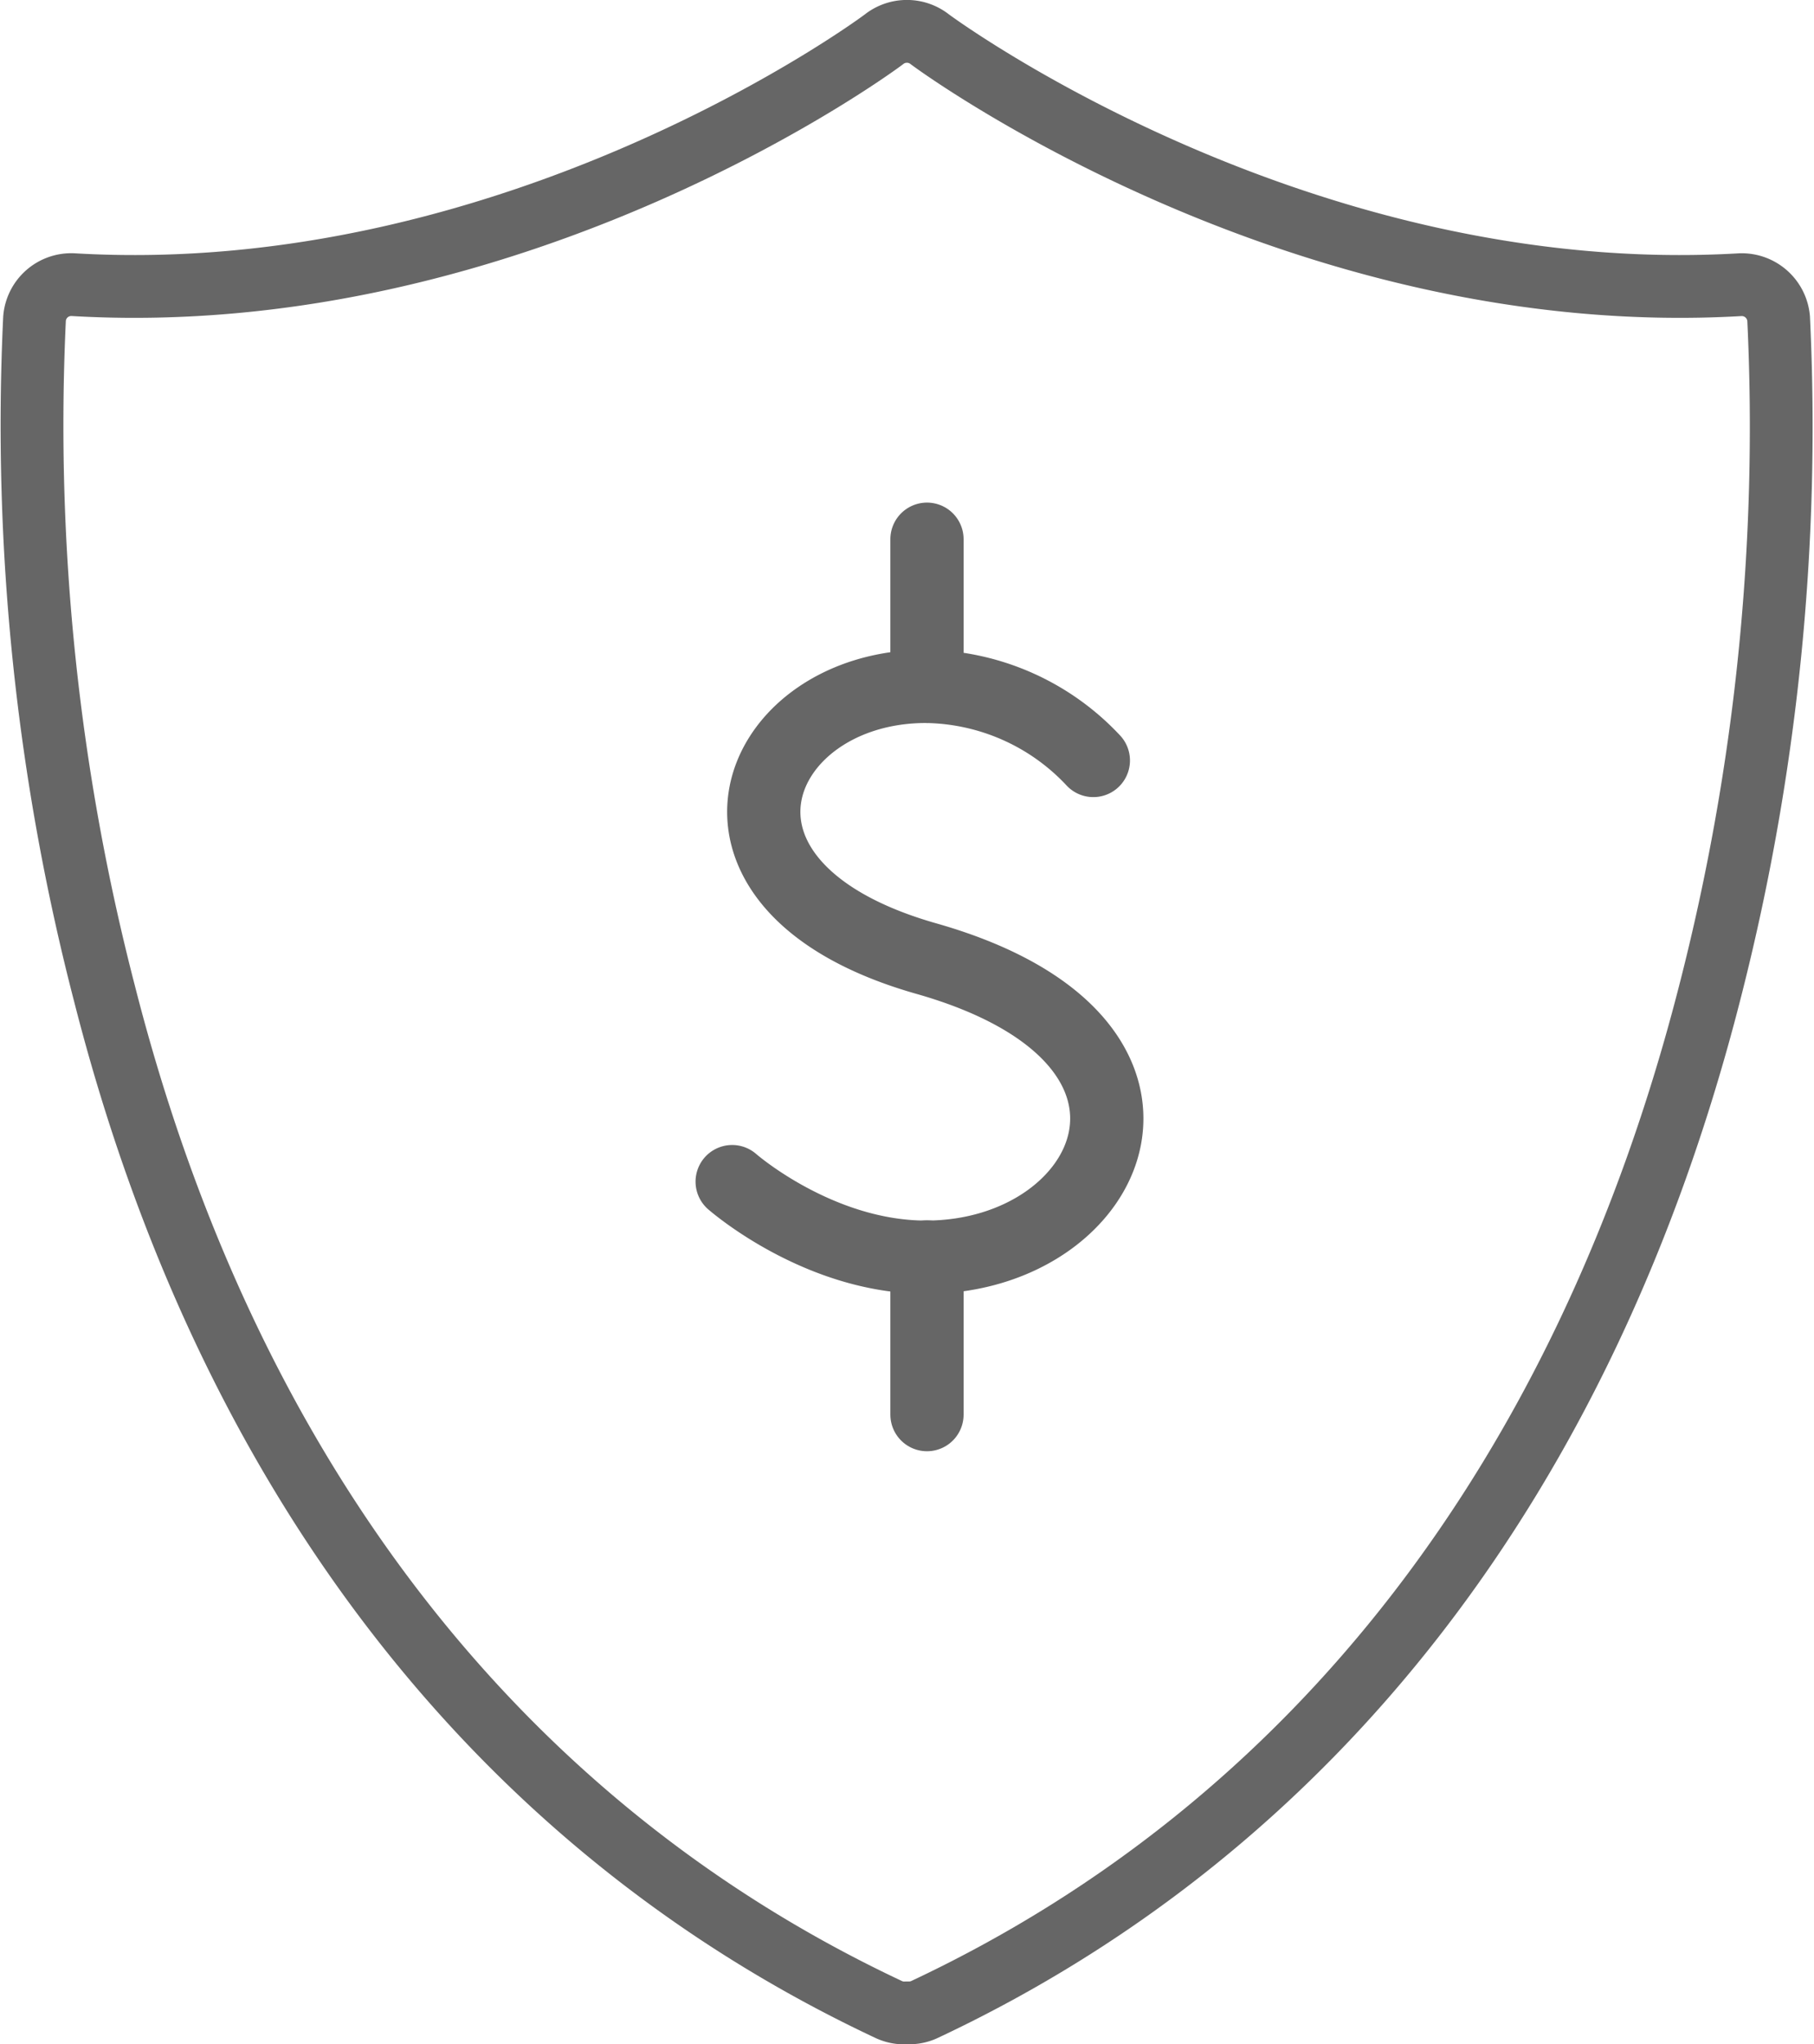
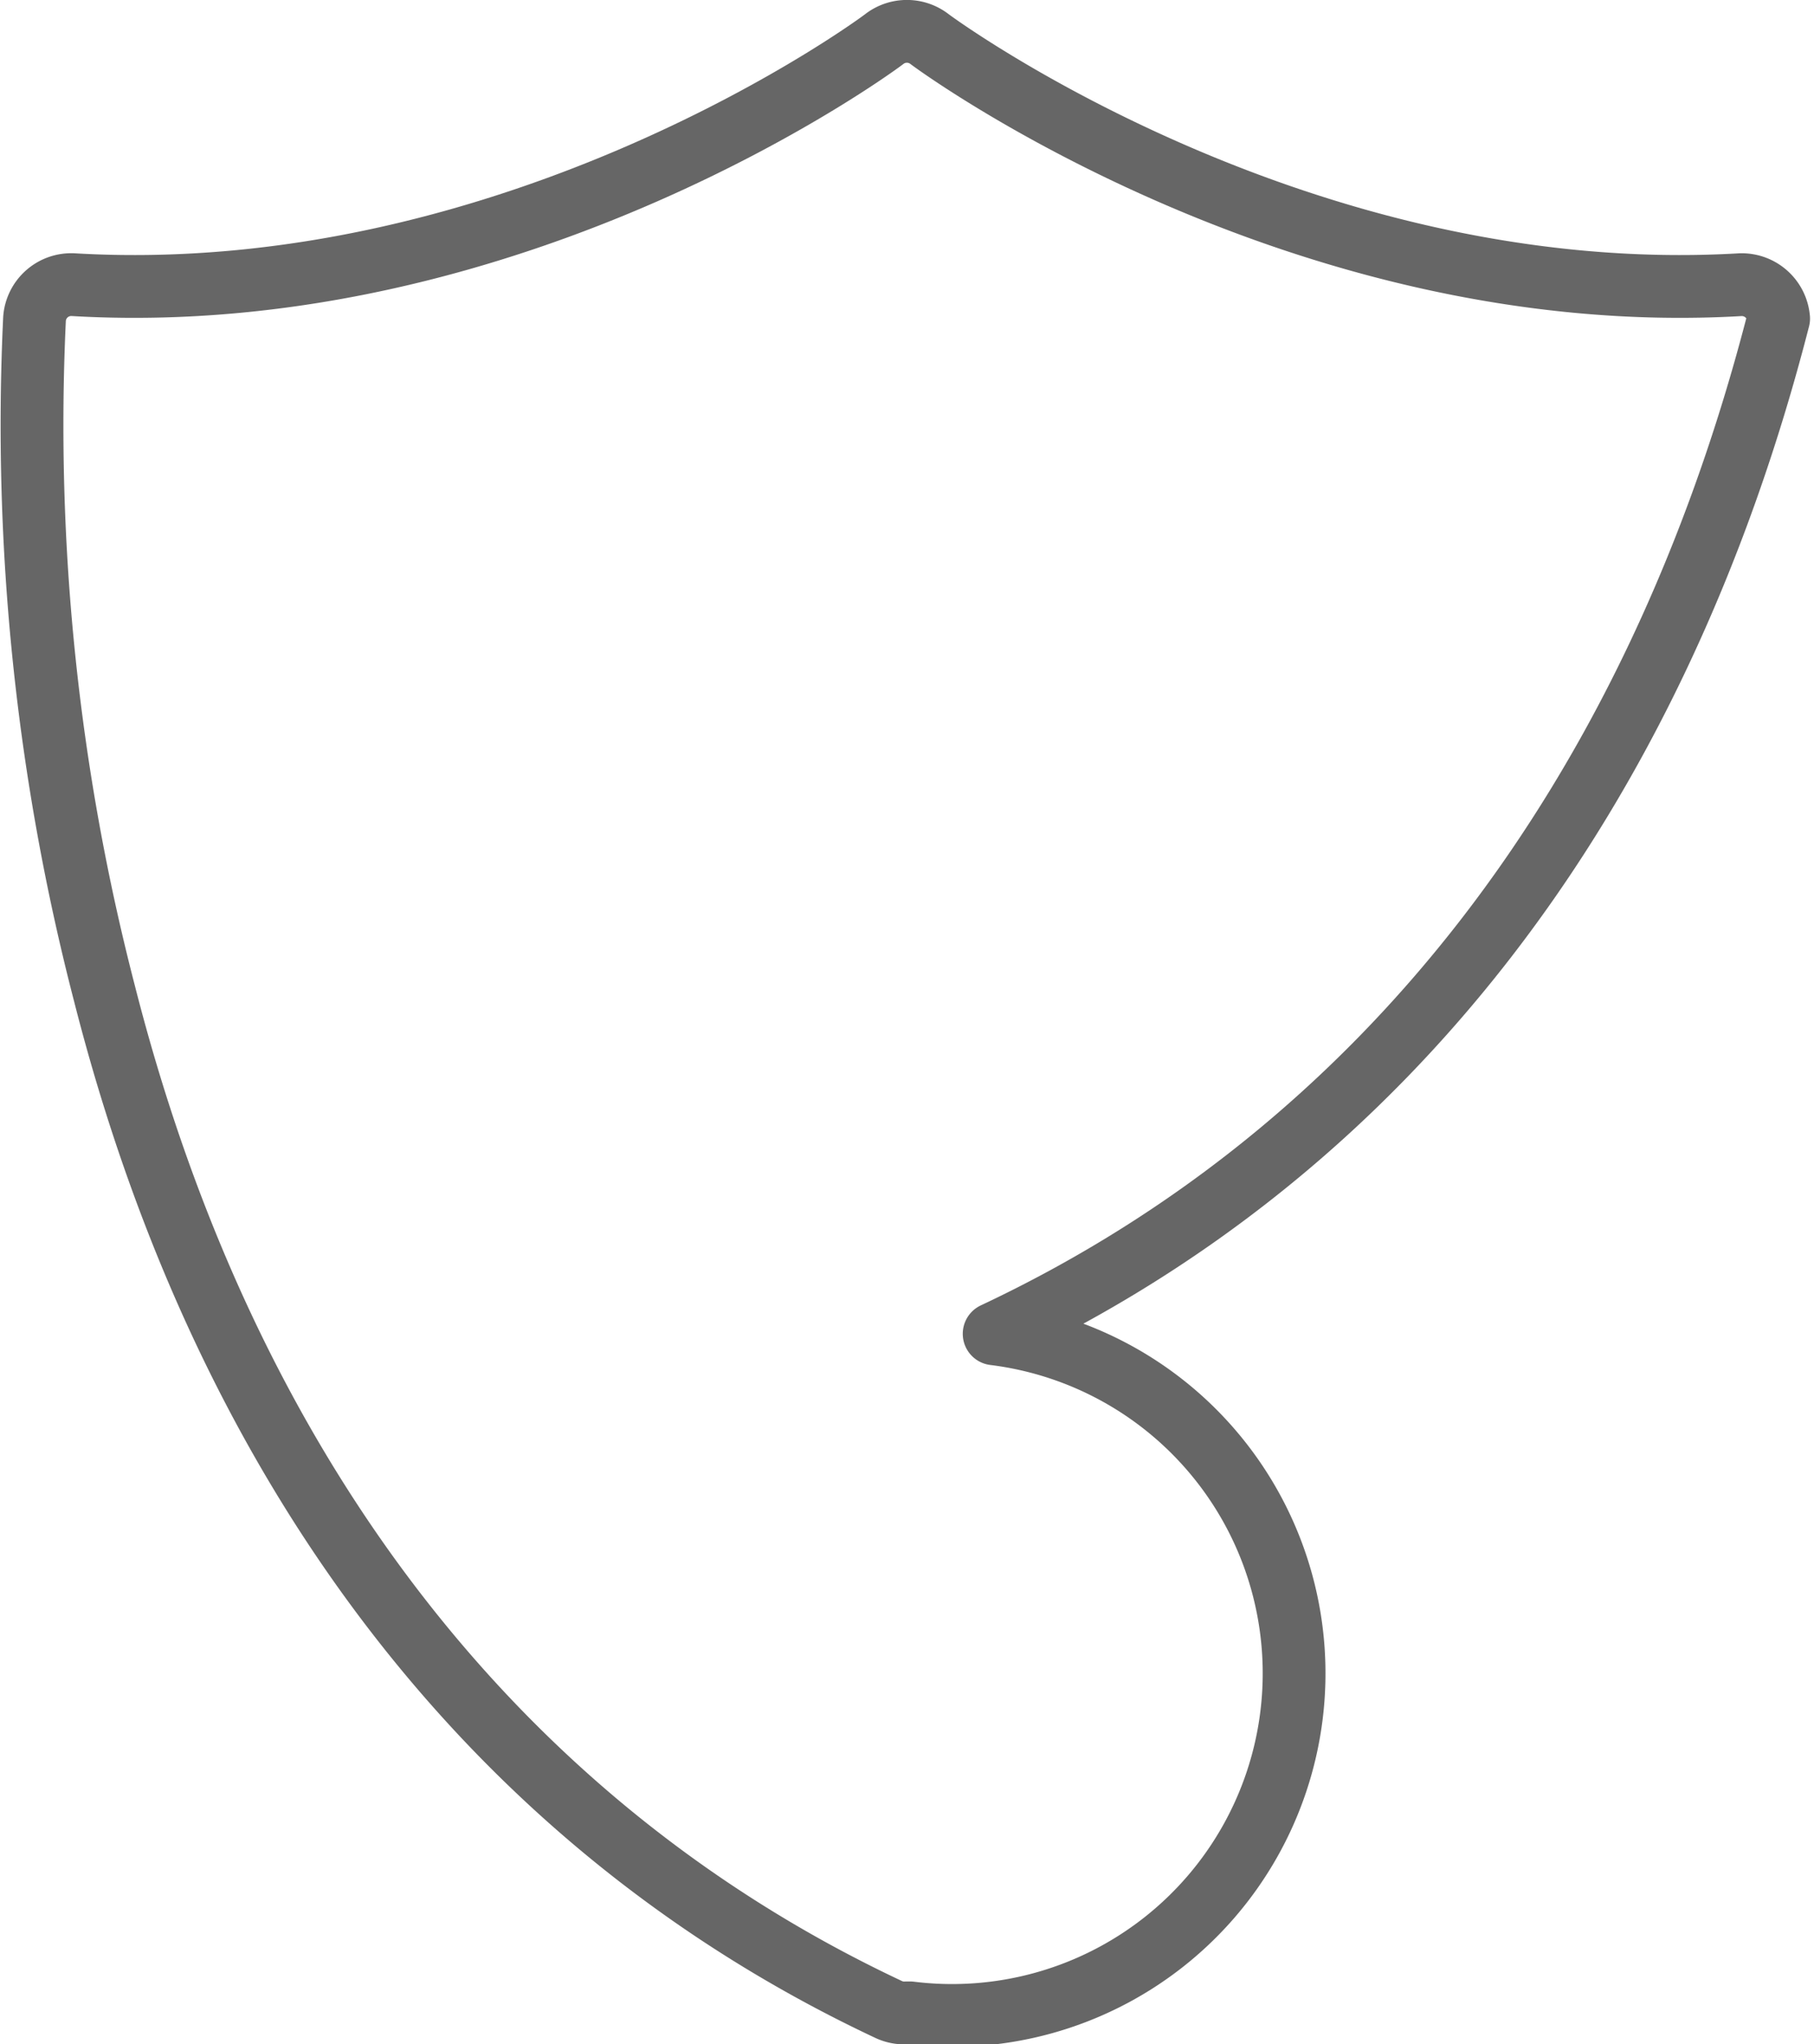
<svg xmlns="http://www.w3.org/2000/svg" viewBox="0 0 86.69 97.66">
  <defs>
    <style>.cls-1,.cls-2{fill:none;stroke:#666;stroke-linecap:round;stroke-linejoin:round;}.cls-1{stroke-width:3px;}.cls-2{stroke-width:3.5px;}</style>
  </defs>
  <g id="Layer_2" data-name="Layer 2">
    <g id="Icon_Set" data-name="Icon Set">
-       <path class="cls-1" d="M43.49,96.16h-.15a1.75,1.75,0,0,1-.89-.17C23.82,87.23,10.86,70.46,5,47.49A108.16,108.16,0,0,1,1.65,15.22,1.76,1.76,0,0,1,3.51,13.6C24.78,14.84,42.11,2,42.28,1.85a1.77,1.77,0,0,1,2.12,0C44.58,2,62,14.84,83.18,13.6A1.77,1.77,0,0,1,85,15.22a108.54,108.54,0,0,1-3.31,32.27c-5.9,23-18.86,39.74-37.49,48.5A1.71,1.71,0,0,1,43.49,96.16Z" />
-       <line class="cls-2" x1="44.3" y1="32.79" x2="44.3" y2="25.76" />
-       <path class="cls-2" d="M52.25,36.33a11.14,11.14,0,0,0-8-3.54c-8.27,0-12.21,9.52,0,13,13.8,3.91,9,14.27,0,14.27-5.15,0-9.26-3.61-9.26-3.61" />
-       <line class="cls-2" x1="44.3" y1="60.05" x2="44.3" y2="67.58" />
+       <path class="cls-1" d="M43.49,96.16h-.15a1.75,1.75,0,0,1-.89-.17C23.82,87.23,10.86,70.46,5,47.49A108.16,108.16,0,0,1,1.65,15.22,1.76,1.76,0,0,1,3.51,13.6C24.78,14.84,42.11,2,42.28,1.85a1.77,1.77,0,0,1,2.12,0C44.58,2,62,14.84,83.18,13.6A1.77,1.77,0,0,1,85,15.22c-5.9,23-18.86,39.74-37.49,48.5A1.71,1.71,0,0,1,43.49,96.16Z" />
    </g>
  </g>
</svg>